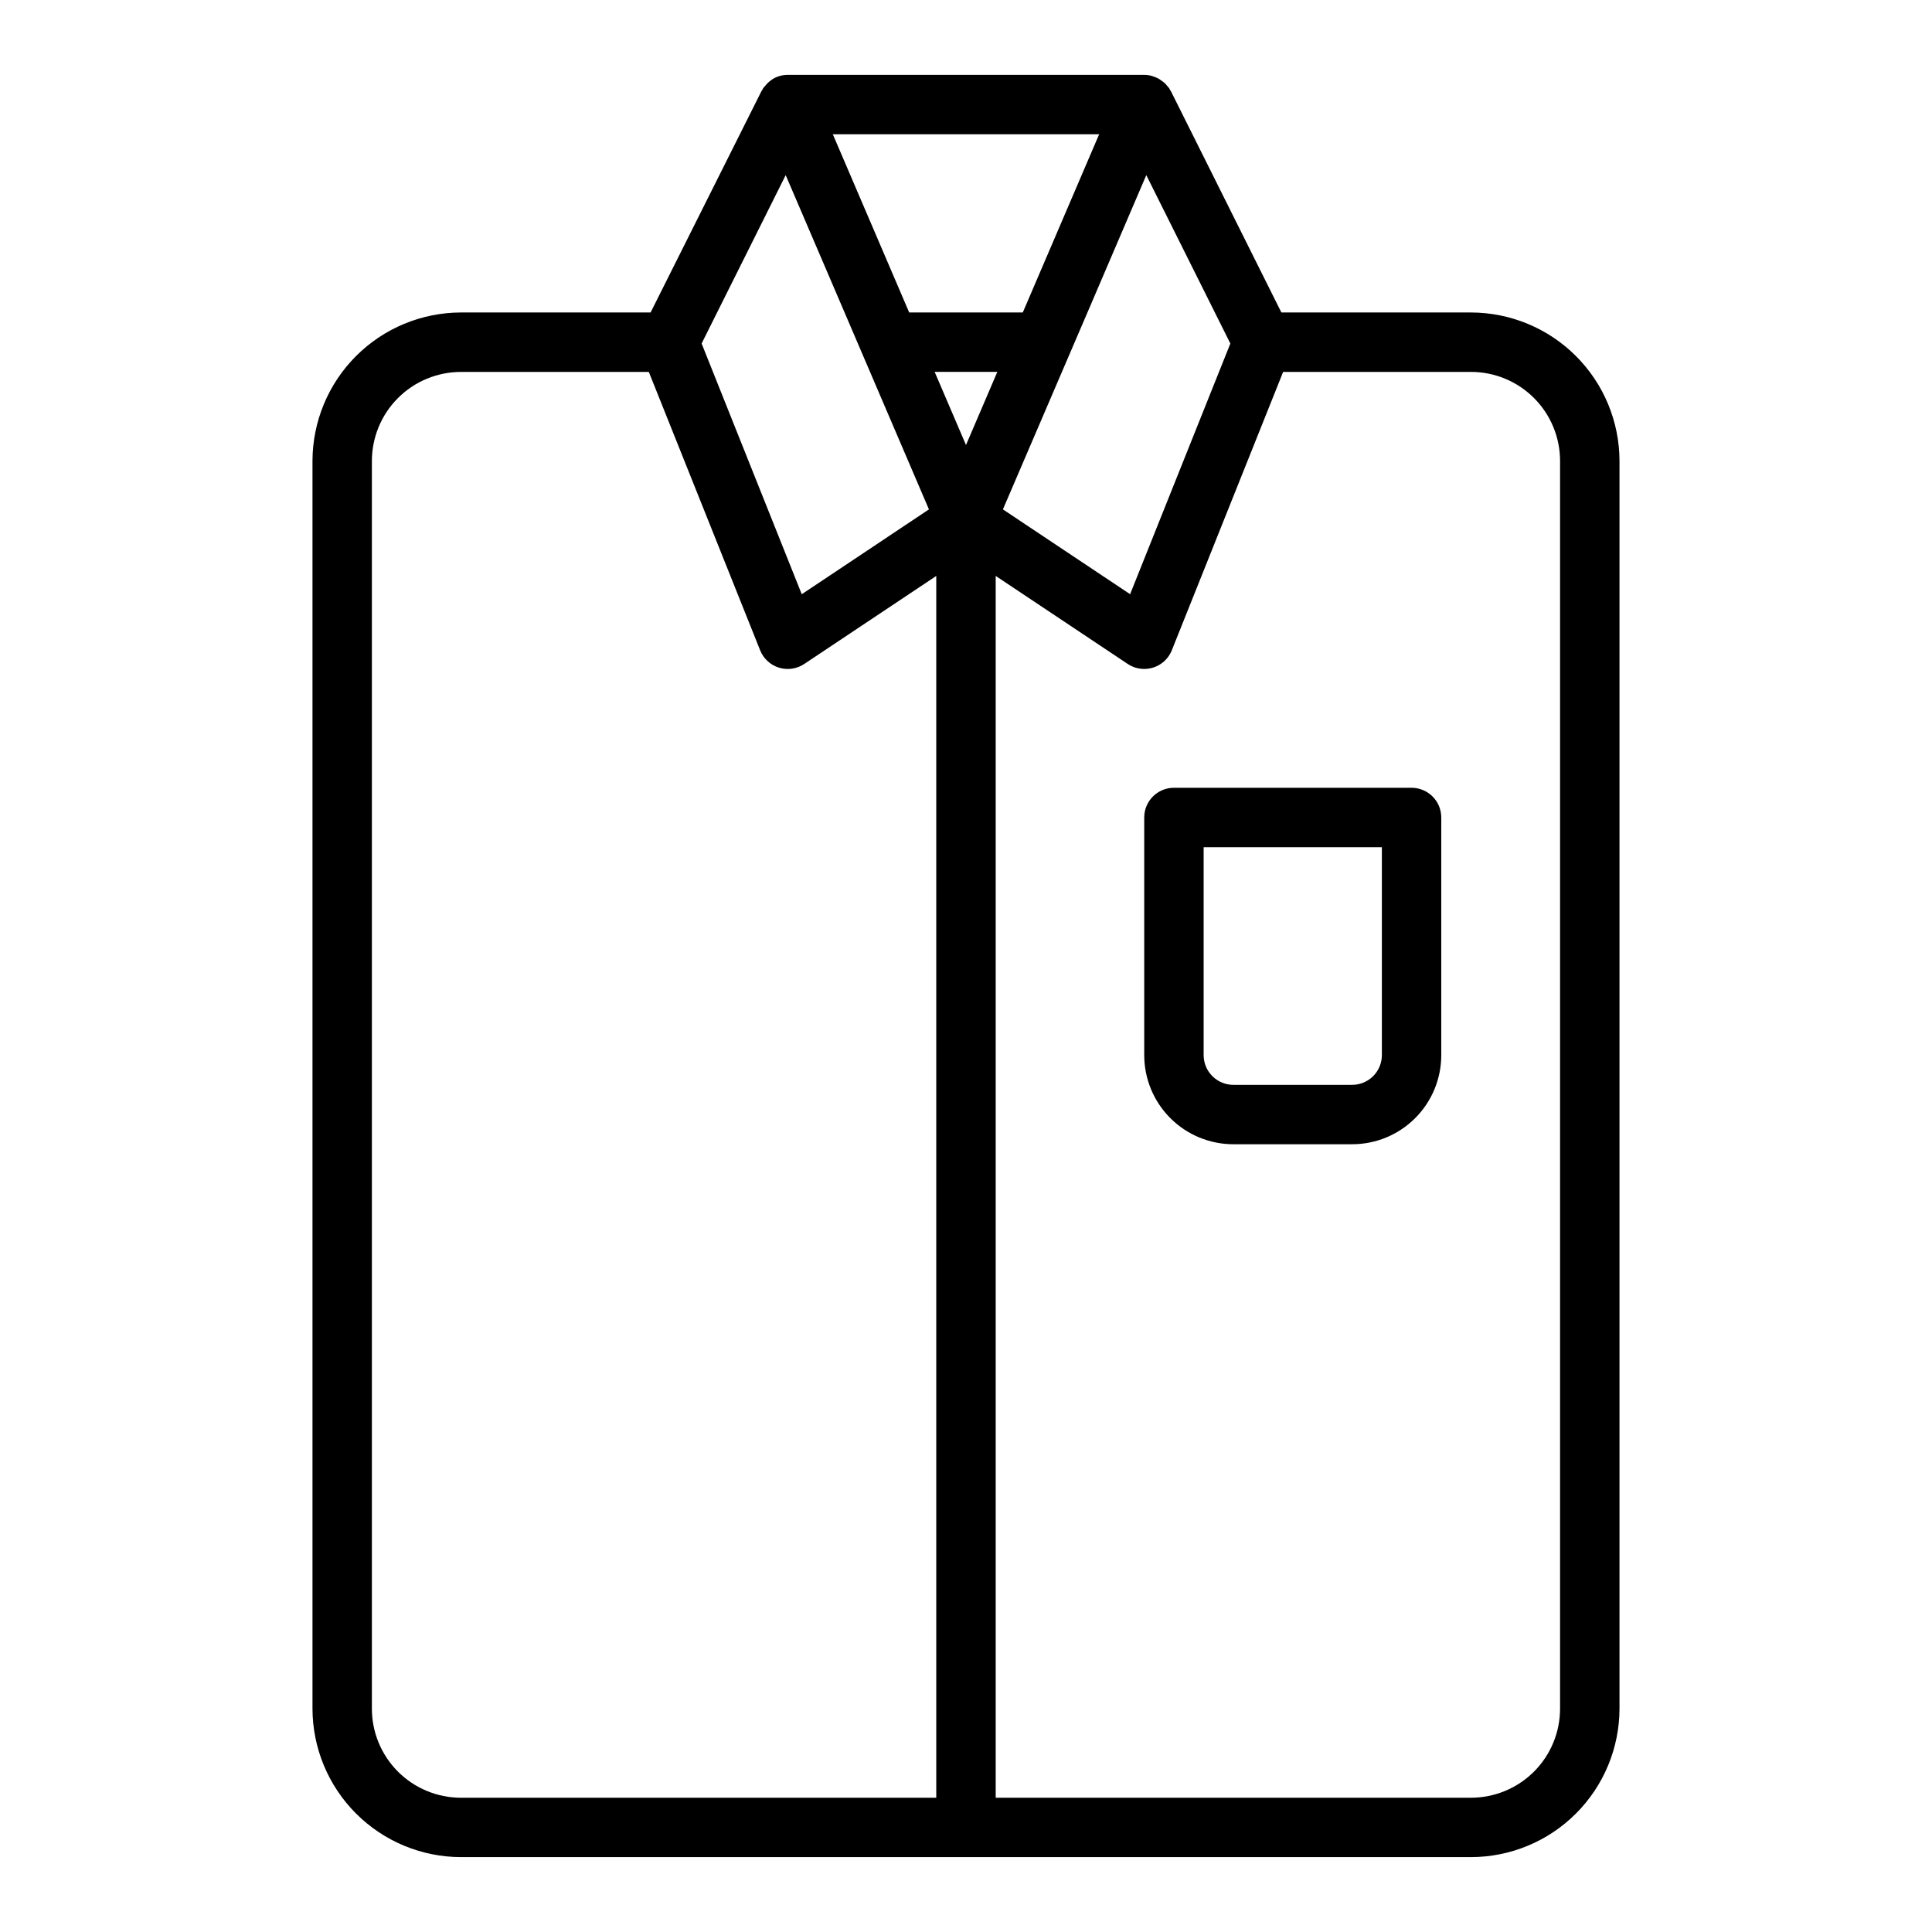
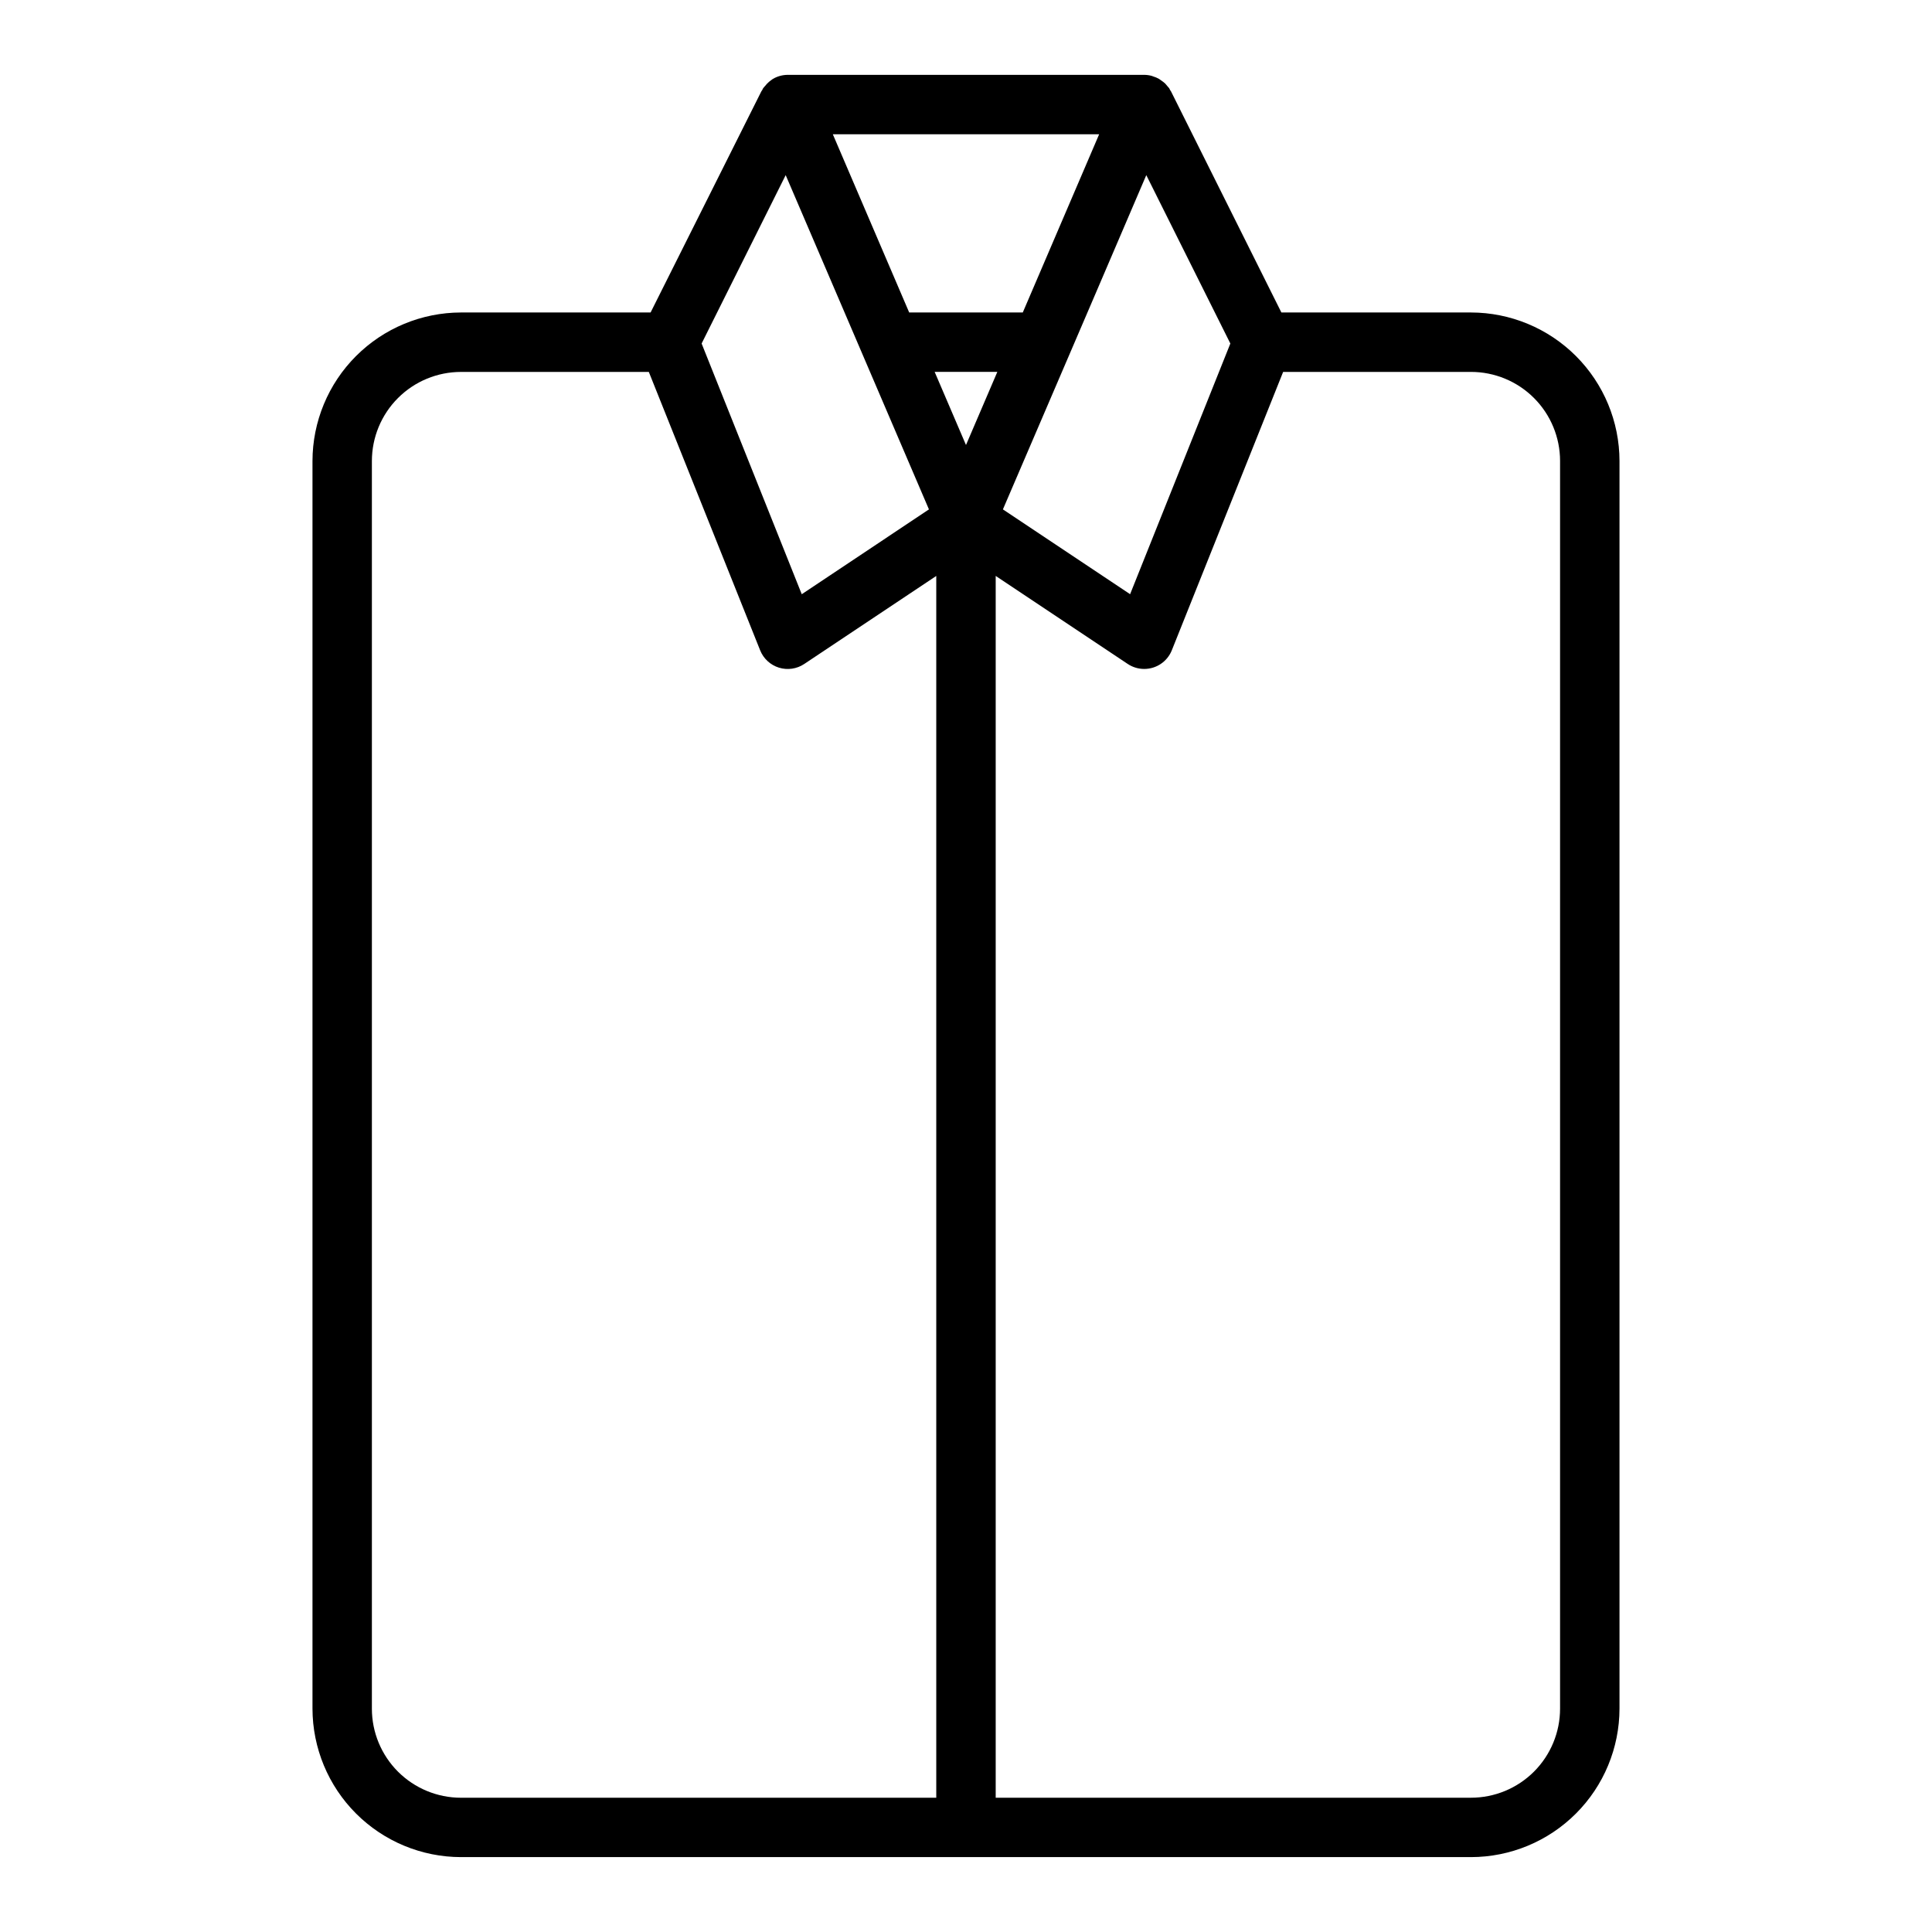
<svg xmlns="http://www.w3.org/2000/svg" fill="#000000" width="800px" height="800px" version="1.1" viewBox="144 144 512 512">
  <g>
    <path d="m483.58 226.81-29.266-58.621c-0.07-0.133-0.172-0.219-0.242-0.348-0.07-0.125-0.133-0.324-0.227-0.465h-0.004c-0.156-0.199-0.32-0.391-0.496-0.574-0.176-0.23-0.359-0.449-0.559-0.66-0.312-0.289-0.652-0.555-1.008-0.789-0.203-0.16-0.414-0.309-0.629-0.445-0.5-0.281-1.027-0.504-1.574-0.664-0.105-0.051-0.215-0.09-0.324-0.125-0.66-0.184-1.34-0.277-2.023-0.285h-94.465c-1.383 0.008-2.738 0.375-3.934 1.074-0.148 0.094-0.277 0.203-0.426 0.309v-0.004c-0.414 0.293-0.797 0.621-1.148 0.984-0.172 0.18-0.324 0.379-0.488 0.574-0.164 0.195-0.379 0.395-0.535 0.629s-0.148 0.324-0.234 0.473-0.172 0.211-0.234 0.34l-29.352 58.598h-50.238c-10.438 0.016-20.441 4.164-27.82 11.543-7.379 7.379-11.527 17.383-11.543 27.82v330.62c0.016 10.434 4.164 20.438 11.543 27.816 7.379 7.379 17.383 11.531 27.82 11.543h267.65c10.434-0.012 20.438-4.164 27.816-11.543 7.379-7.379 11.531-17.383 11.543-27.816v-330.62c-0.012-10.438-4.164-20.441-11.543-27.82-7.379-7.379-17.383-11.527-27.816-11.543zm-83.582 35.125-8.305-19.379h16.609zm33.668-38.574 14.113-32.949 22.277 44.625-26.566 66.434-33.707-22.477zm1.621-43.781-20.238 47.23h-30.105l-20.238-47.23zm-83.074 10.832 14.113 32.914 23.852 55.672-33.707 22.477-26.535-66.438zm-109.66 406.39v-330.62c0-6.266 2.488-12.273 6.918-16.699 4.426-4.43 10.434-6.918 16.699-6.918h49.773l29.504 73.777c0.883 2.203 2.711 3.891 4.977 4.594 2.269 0.703 4.731 0.344 6.707-0.973l34.988-23.332v323.79h-125.95c-6.266 0-12.273-2.488-16.699-6.914-4.43-4.43-6.918-10.438-6.918-16.699zm314.88-330.62v330.62c0 6.262-2.488 12.27-6.914 16.699-4.43 4.426-10.438 6.914-16.699 6.914h-125.95v-323.79l34.992 23.332c1.293 0.863 2.812 1.32 4.367 1.32 3.219 0.004 6.117-1.953 7.312-4.941l29.504-73.777h49.777c6.262 0 12.27 2.488 16.699 6.918 4.426 4.426 6.914 10.434 6.914 16.699z" />
-     <path d="m518.08 352.77h-62.977c-4.348 0-7.871 3.523-7.871 7.871v62.977c0 6.266 2.488 12.273 6.918 16.699 4.43 4.43 10.434 6.918 16.699 6.918h31.488c6.262 0 12.27-2.488 16.699-6.918 4.426-4.426 6.914-10.434 6.914-16.699v-62.977c0-2.086-0.828-4.09-2.305-5.566-1.477-1.473-3.477-2.305-5.566-2.305zm-7.871 70.848c0 2.09-0.828 4.09-2.305 5.566-1.477 1.477-3.481 2.309-5.566 2.309h-31.488c-4.348 0-7.871-3.527-7.871-7.875v-55.102h47.23z" />
  </g>
</svg>